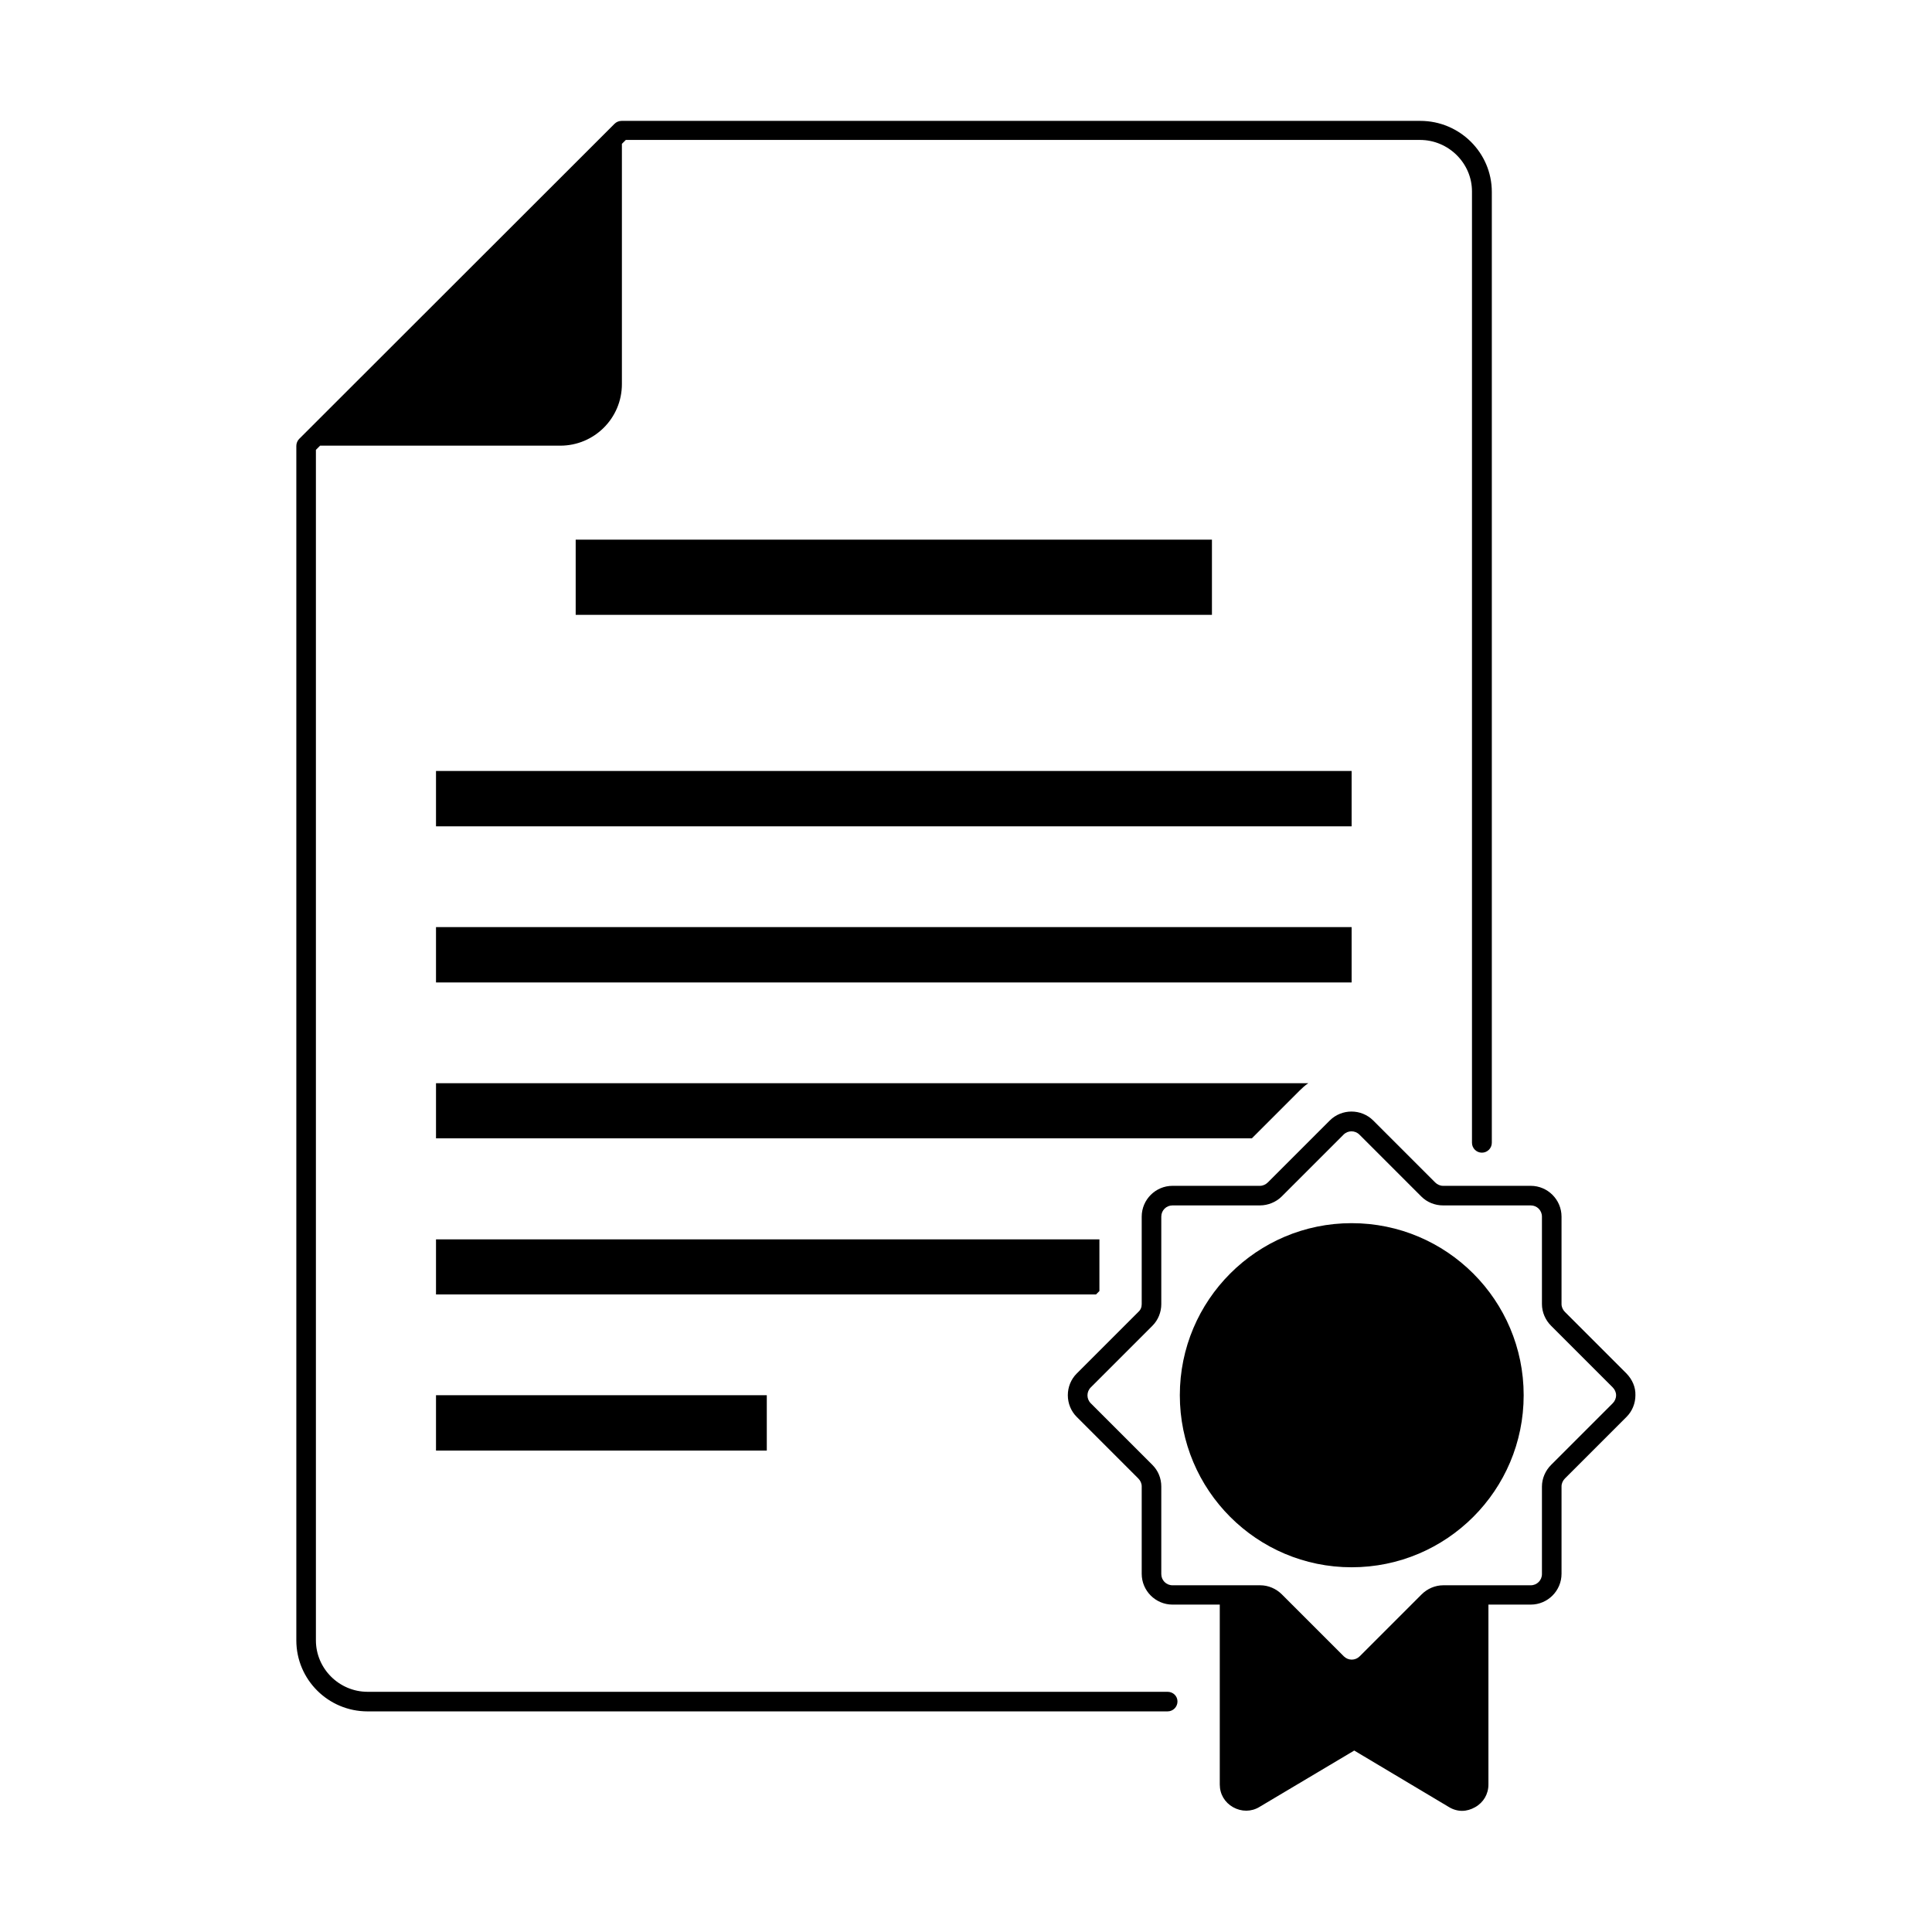
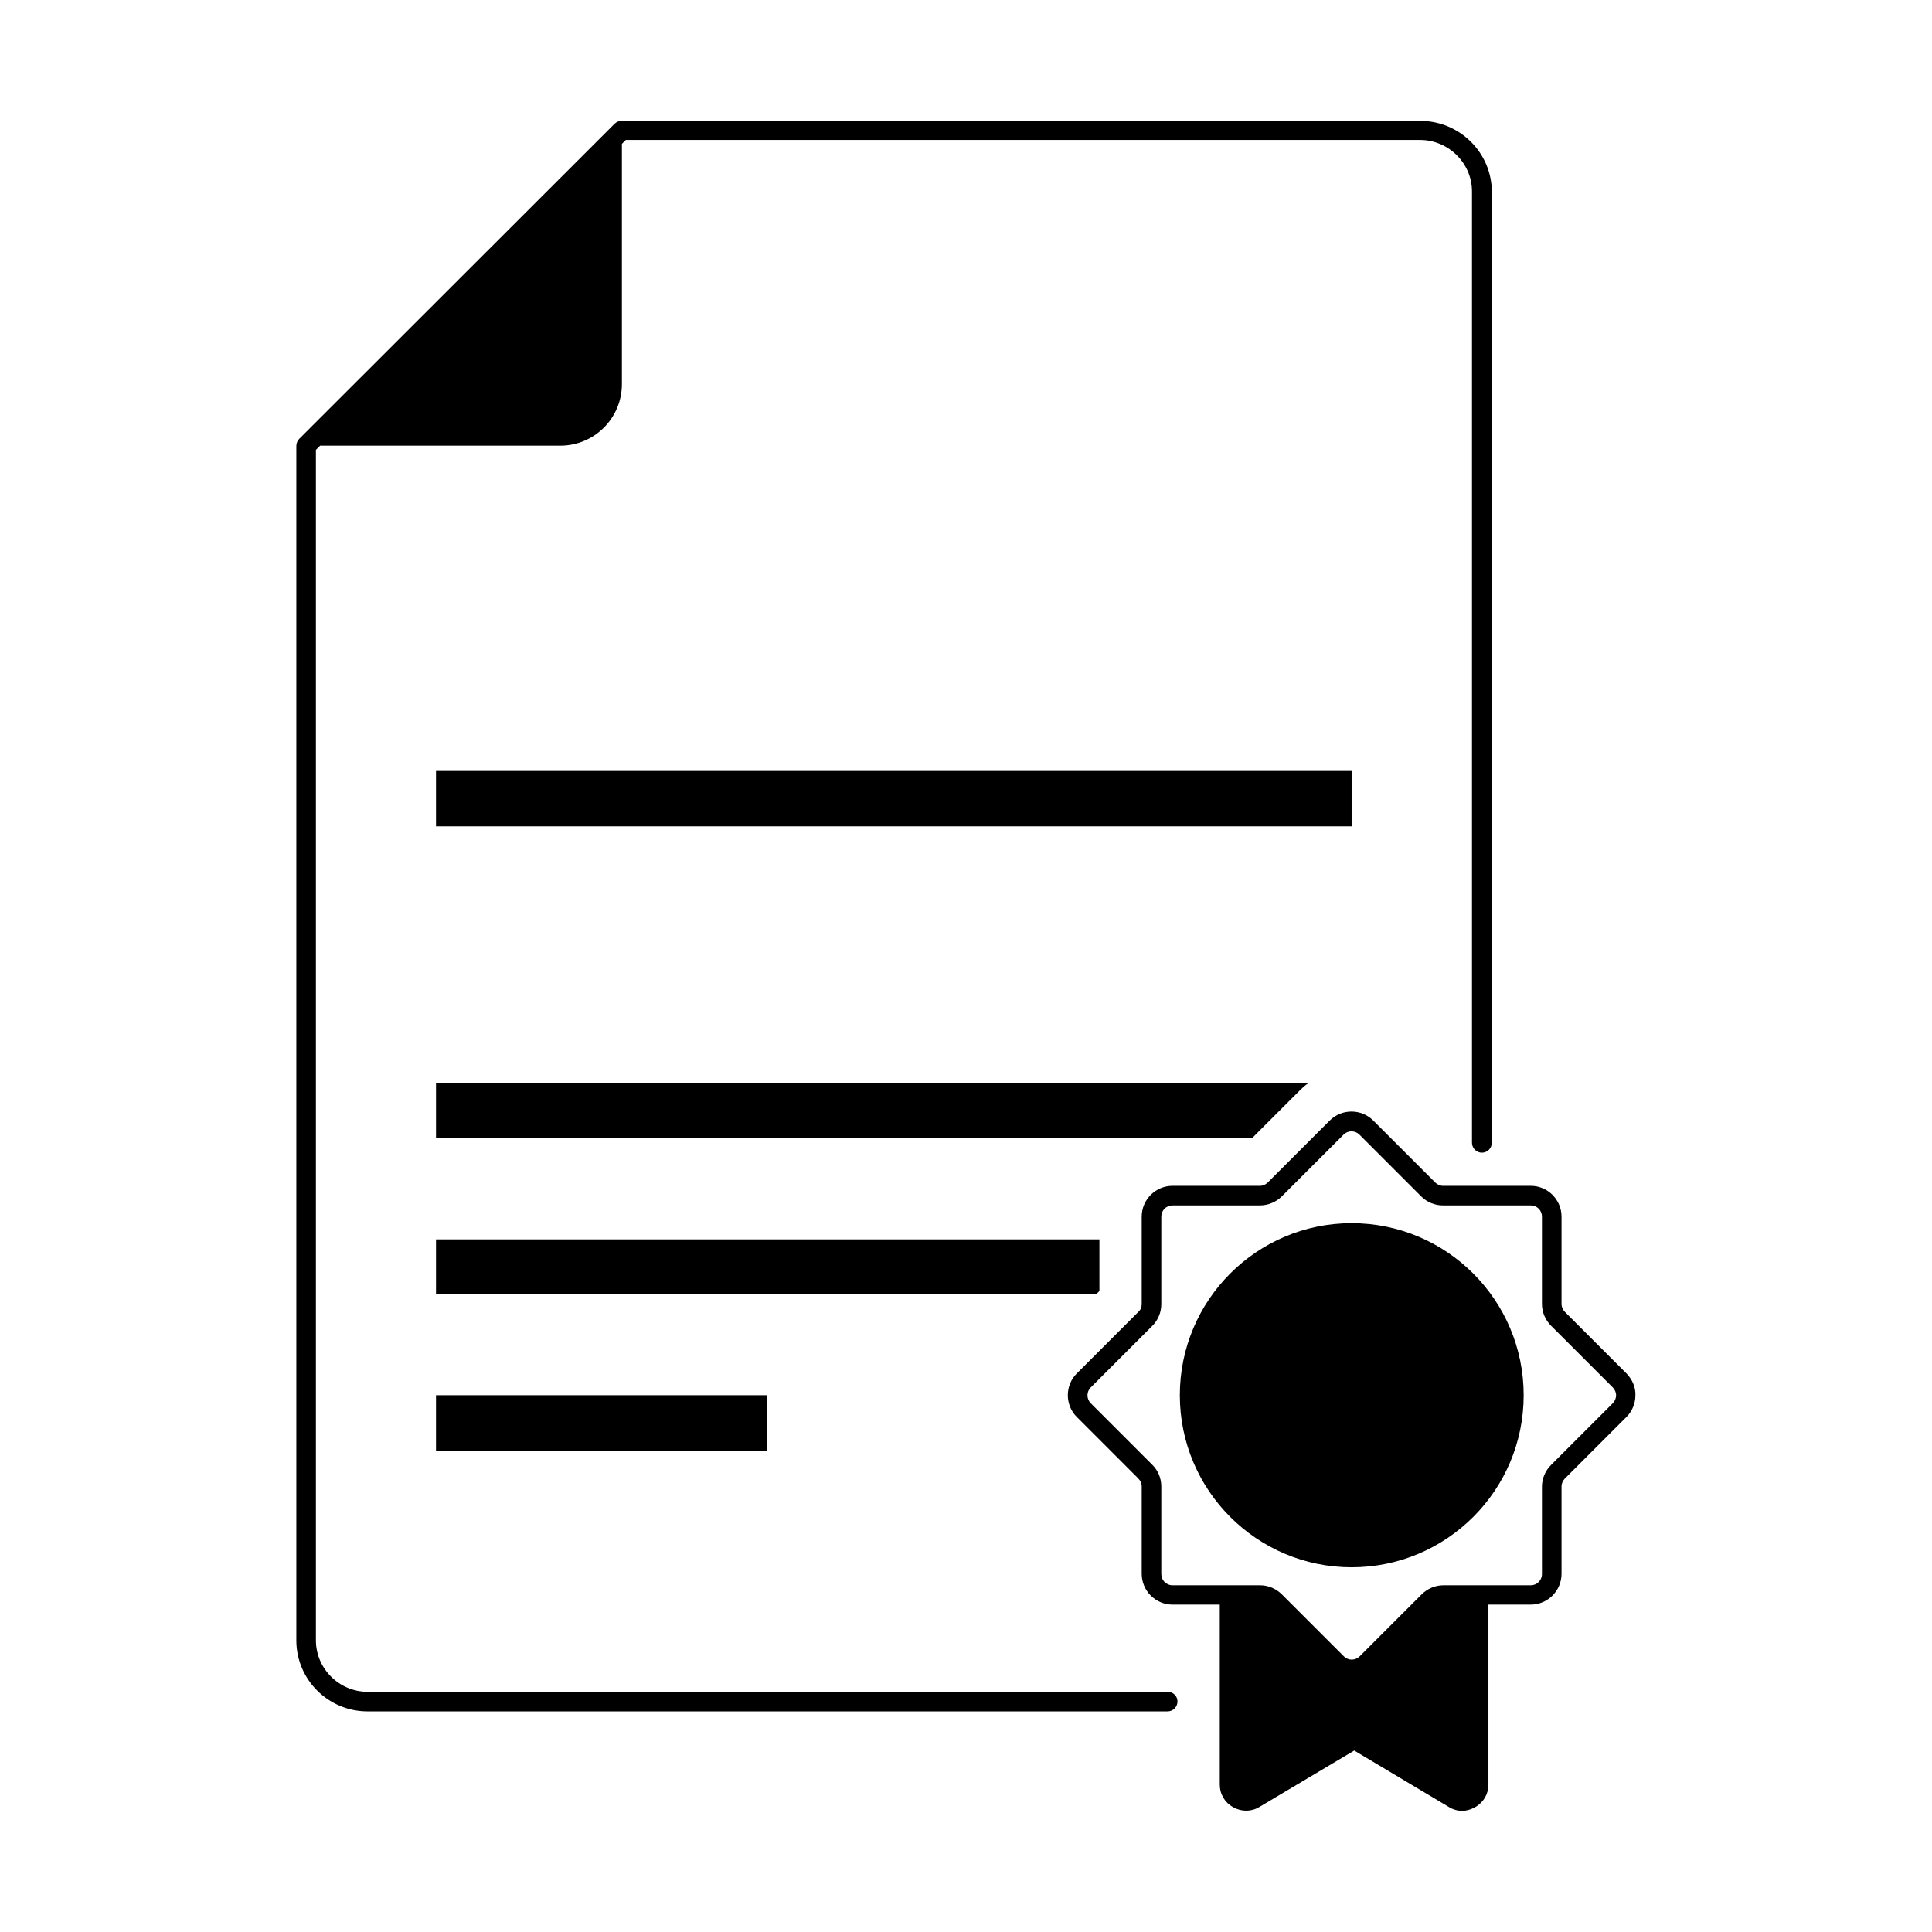
<svg xmlns="http://www.w3.org/2000/svg" version="1.1" viewBox="0 0 74 74">
  <path d="M44.72,64.8H14.08c-1.09,0-1.98-0.89-1.98-1.97V17.23l0.16-0.16h9.2c1.3,0,2.36-1.05,2.36-2.36v-9.2l0.15-0.15h30.42 c1.09,0,1.99,0.89,1.99,1.97v36.44c0,0.21,0.17,0.38,0.38,0.38s0.38-0.17,0.38-0.38V7.35c0-1.5-1.23-2.72-2.74-2.72H23.81 c-0.1,0-0.2,0.04-0.27,0.11L11.46,16.81c-0.07,0.07-0.11,0.17-0.11,0.27v45.75c0,1.5,1.22,2.72,2.73,2.72h30.64 c0.21,0,0.38-0.17,0.38-0.38S44.93,64.8,44.72,64.8z" />
-   <rect x="22.05" y="20.67" width="24.37" height="2.88" />
  <rect x="16.7" y="29.53" width="35.07" height="2.12" />
-   <rect x="16.7" y="35.51" width="35.07" height="2.12" />
-   <path d="m49.78 41.77c0.1-0.1 0.21-0.2 0.33-0.28h-33.41v2.11h31.25l1.83-1.83z" />
+   <path d="m49.78 41.77c0.1-0.1 0.21-0.2 0.33-0.28h-33.41v2.11h31.25l1.83-1.83" />
  <polygon points="42.11 49.45 42.11 47.47 16.7 47.47 16.7 49.58 41.98 49.58" />
  <rect x="16.7" y="53.44" width="12.67" height="2.12" />
  <path d="m62.3 52.61-2.36-2.36c-0.08-0.08-0.13-0.19-0.13-0.3v-3.35c0-0.65-0.53-1.18-1.18-1.18h-3.36c-0.11 0-0.22-0.05-0.3-0.13l-2.37-2.37c-0.46-0.46-1.21-0.46-1.67 0l-2.37 2.37c-0.08 0.08-0.19 0.13-0.3 0.13h-3.35c-0.65 0-1.18 0.53-1.18 1.18v3.35c0 0.12-0.04 0.22-0.13 0.3l-2.36 2.36c-0.22 0.22-0.34 0.52-0.34 0.83s0.12 0.61 0.34 0.83l2.36 2.36c0.08 0.08 0.13 0.19 0.13 0.3v3.35c0 0.65 0.53 1.18 1.18 1.18h1.81v6.89c0 0.37 0.19 0.69 0.51 0.87s0.7 0.18 1.01-0.01l3.63-2.16 3.62 2.16c0.16 0.1 0.34 0.15 0.51 0.15s0.34-0.05 0.5-0.14c0.32-0.18 0.51-0.5 0.51-0.87v-6.89h1.62c0.65 0 1.18-0.53 1.18-1.18v-3.35c0-0.11 0.05-0.22 0.13-0.3l2.36-2.36c0.22-0.22 0.34-0.52 0.34-0.83 0.01-0.31-0.12-0.6-0.34-0.83zm-0.53 1.14-2.36 2.36c-0.22 0.22-0.35 0.52-0.35 0.83v3.35c0 0.24-0.19 0.43-0.43 0.43h-3.35c-0.31 0-0.61 0.13-0.83 0.35l-2.37 2.37c-0.17 0.17-0.44 0.17-0.61 0l-2.37-2.37c-0.22-0.22-0.52-0.35-0.83-0.35h-3.36c-0.24 0-0.43-0.19-0.43-0.43v-3.35c0-0.32-0.12-0.61-0.34-0.83l-2.36-2.36c-0.17-0.17-0.17-0.44 0-0.61l2.36-2.36c0.22-0.22 0.34-0.52 0.34-0.83v-3.35c0-0.24 0.19-0.43 0.43-0.43h3.35c0.31 0 0.62-0.13 0.83-0.34l2.37-2.37c0.17-0.17 0.44-0.17 0.61 0l2.37 2.37c0.22 0.22 0.52 0.34 0.83 0.34h3.36c0.24 0 0.43 0.19 0.43 0.43v3.35c0 0.31 0.13 0.61 0.35 0.83l2.36 2.36c0.08 0.08 0.13 0.19 0.13 0.3 0 0.12-0.05 0.23-0.13 0.31z" />
  <path d="m51.77 46.85c-3.63 0-6.58 2.95-6.58 6.59s2.95 6.59 6.58 6.59c3.64 0 6.59-2.95 6.59-6.59s-2.95-6.59-6.59-6.59z" />
</svg>